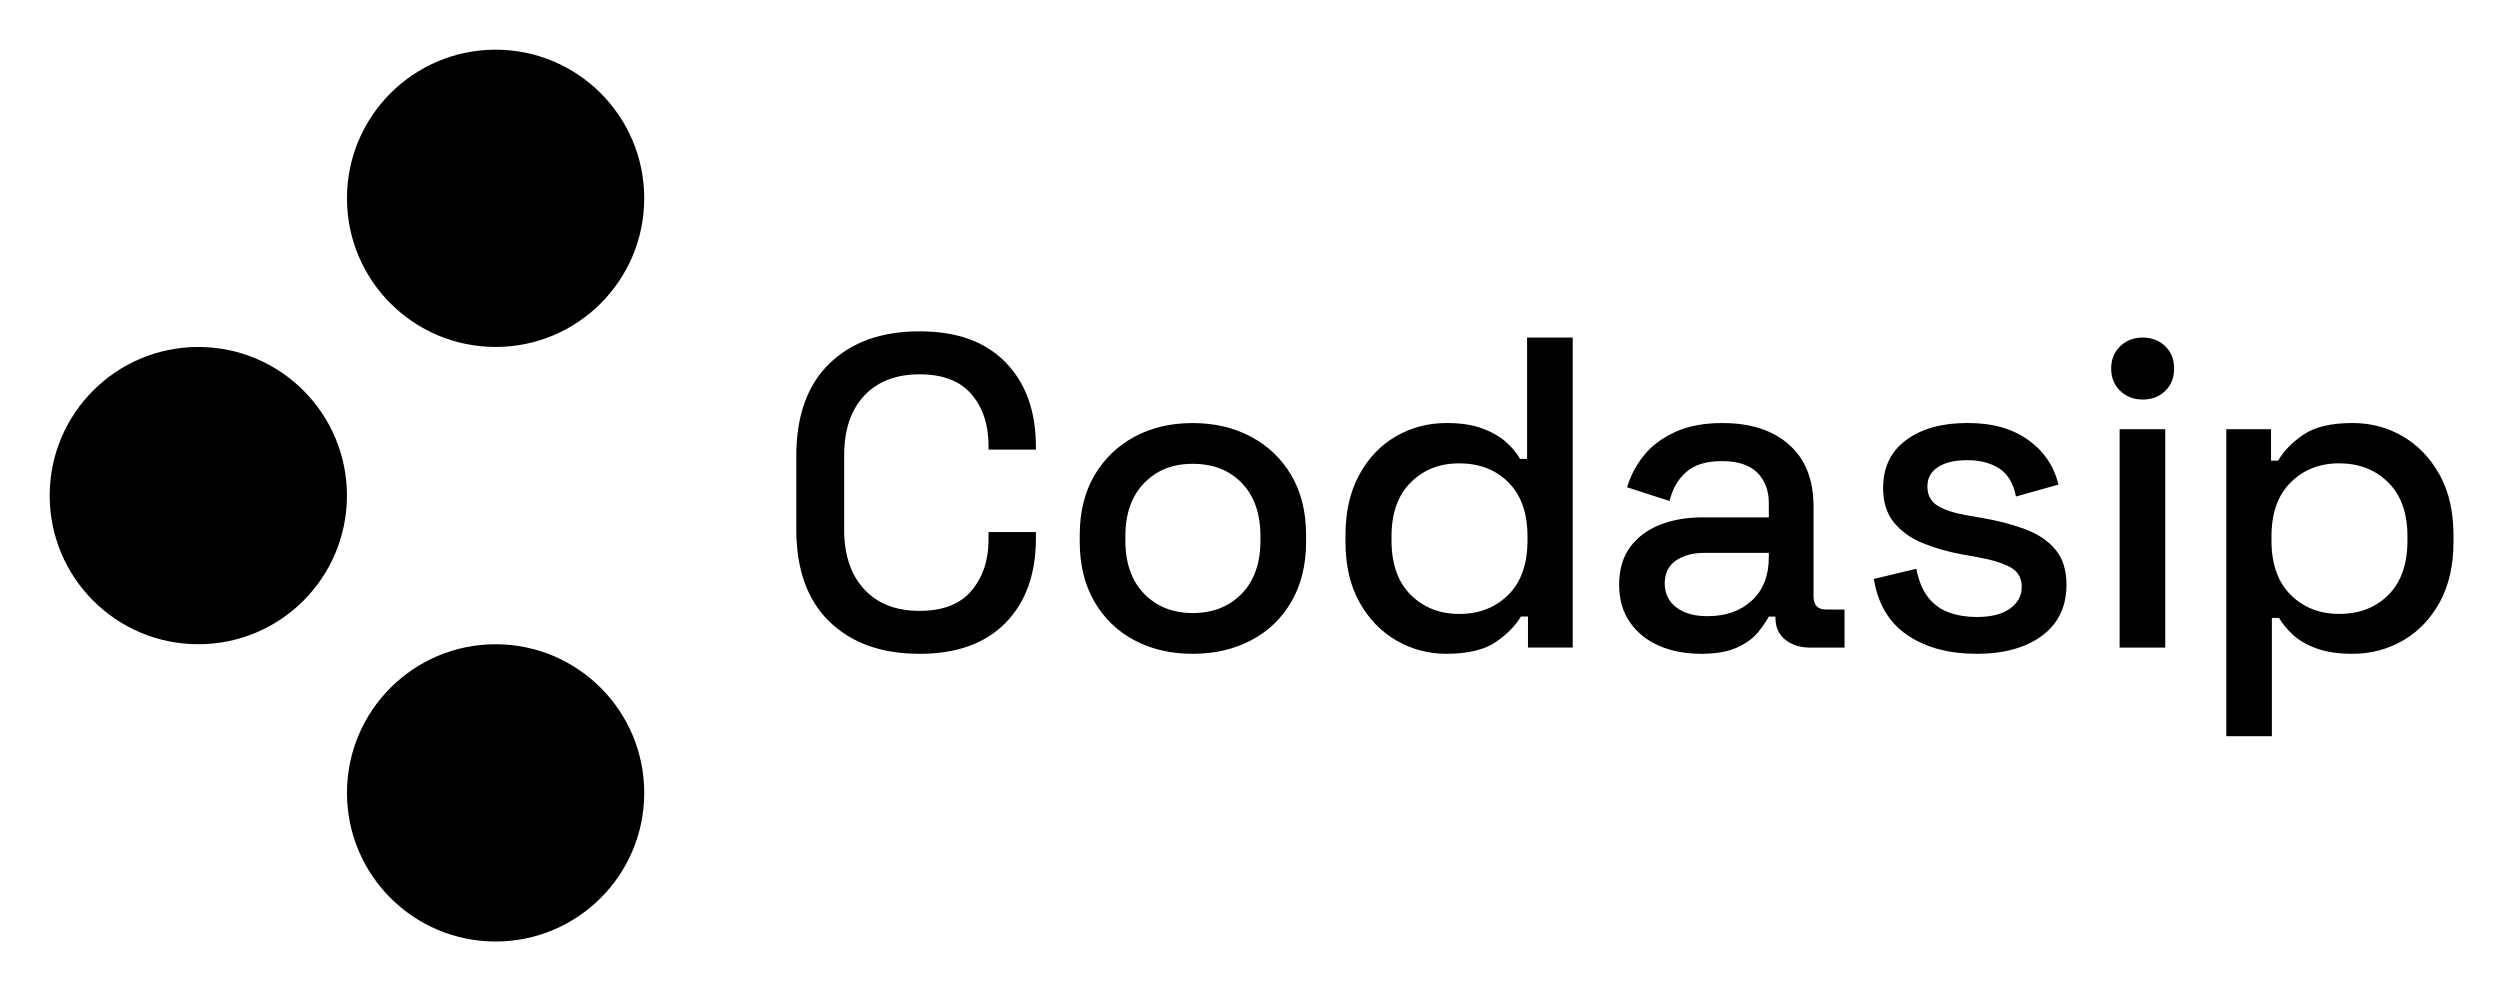
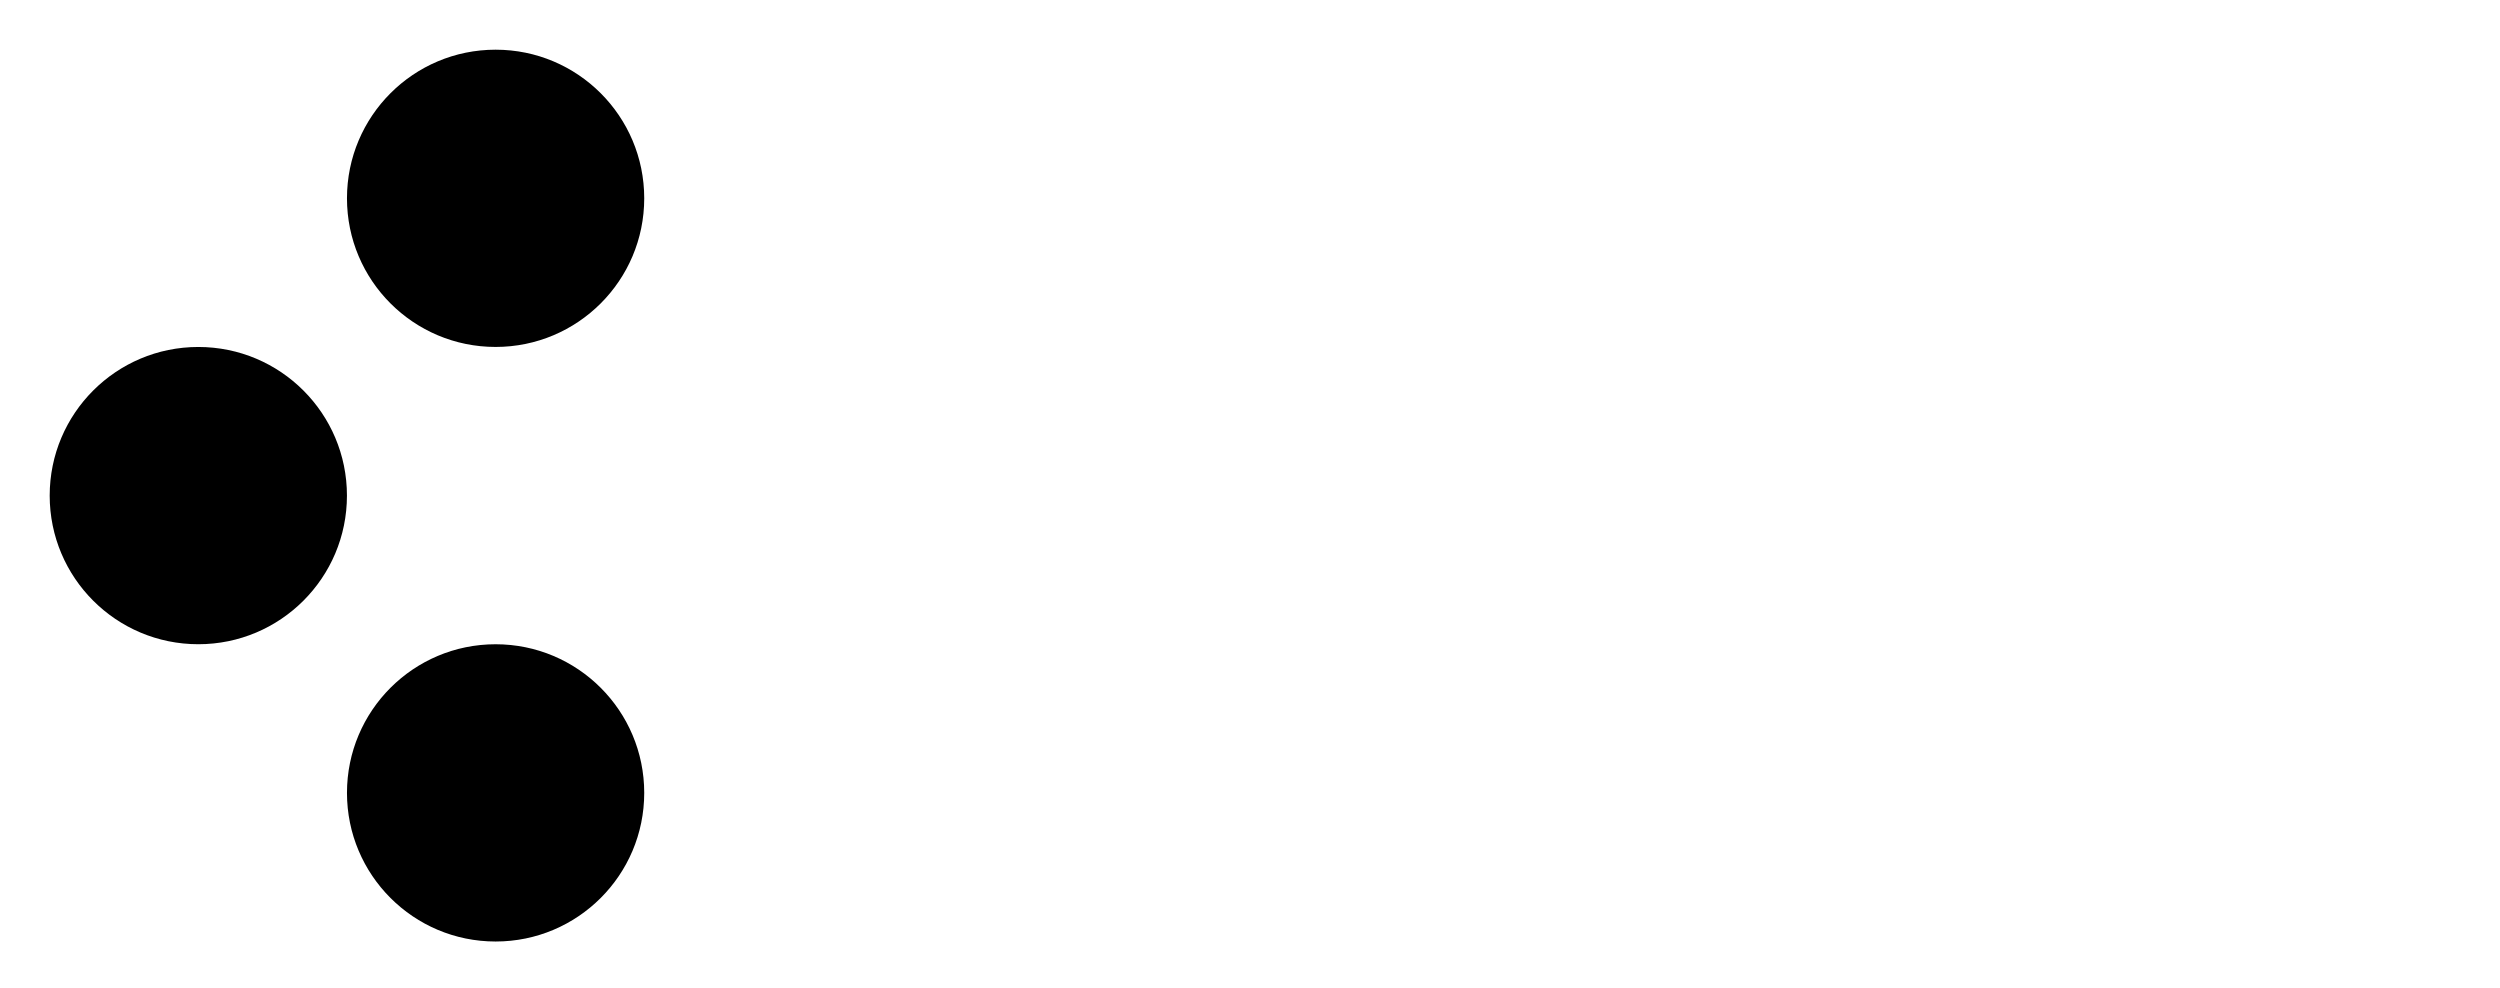
<svg xmlns="http://www.w3.org/2000/svg" role="img" viewBox="103.00 103.00 1040.00 411.00">
  <title>Codasip s.r.o. (member) logo</title>
  <defs>
    <style>.cls-1{fill:none}</style>
  </defs>
  <circle cx="309.17" cy="185.5" r="61.83" />
  <circle cx="309.17" cy="61.83" r="61.83" class="cls-1" />
  <circle cx="309.17" cy="556.51" r="61.83" class="cls-1" />
  <circle cx="185.5" cy="309.17" r="61.83" />
  <circle cx="1185.5" cy="309.17" r="61.83" class="cls-1" />
  <circle cx="61.83" cy="309.17" r="61.83" class="cls-1" />
  <circle cx="309.17" cy="432.84" r="61.83" />
-   <path d="M485.48 374.98c-15.73 0-28.19-4.45-37.41-13.36-9.21-8.91-13.82-21.77-13.82-38.6V292.8c0-16.83 4.61-29.69 13.82-38.6s21.68-13.36 37.41-13.36 27.42 4.3 35.84 12.9c8.41 8.6 12.62 20.33 12.62 35.19v1.11h-19.71v-1.66c0-8.72-2.37-15.85-7.09-21.37-4.73-5.53-11.95-8.29-21.65-8.29s-17.5 2.98-23.03 8.94c-5.53 5.96-8.29 14.22-8.29 24.78v30.96c0 10.44 2.76 18.67 8.29 24.69 5.53 6.02 13.2 9.03 23.03 9.03s16.92-2.79 21.65-8.38c4.73-5.59 7.09-12.68 7.09-21.28v-3.13h19.71v2.58c0 14.86-4.21 26.6-12.62 35.19-8.42 8.6-20.36 12.9-35.84 12.9zm113.68 0c-9.09 0-17.17-1.87-24.23-5.62-7.07-3.75-12.62-9.12-16.68-16.12-4.05-7-6.08-15.29-6.08-24.88v-2.76c0-9.58 2.03-17.84 6.08-24.78 4.05-6.94 9.61-12.31 16.68-16.12 7.06-3.81 15.14-5.71 24.23-5.71s17.2 1.91 24.32 5.71c7.12 3.81 12.71 9.19 16.77 16.12 4.05 6.94 6.08 15.2 6.08 24.78v2.76c0 9.58-2.03 17.87-6.08 24.88-4.05 7-9.64 12.38-16.77 16.12-7.13 3.75-15.23 5.62-24.32 5.62zm0-16.95c8.35 0 15.14-2.67 20.36-8.01 5.22-5.34 7.83-12.74 7.83-22.2v-1.66c0-9.45-2.58-16.86-7.74-22.2s-11.98-8.01-20.45-8.01-14.96 2.67-20.18 8.01c-5.22 5.34-7.83 12.75-7.83 22.2v1.66c0 9.46 2.61 16.86 7.83 22.2 5.22 5.34 11.94 8.01 20.18 8.01zm105.56 16.95c-7.5 0-14.44-1.84-20.82-5.53-6.39-3.69-11.52-9-15.38-15.94-3.87-6.94-5.8-15.32-5.8-25.15v-2.76c0-9.7 1.9-18.05 5.71-25.06 3.81-7 8.91-12.34 15.29-16.03 6.39-3.69 13.39-5.53 21.01-5.53 5.9 0 10.84.74 14.83 2.21 3.99 1.48 7.28 3.35 9.86 5.62 2.58 2.28 4.54 4.64 5.9 7.09h2.95v-50.49h18.98v128.98h-18.61v-12.9h-2.95c-2.33 3.93-5.87 7.49-10.59 10.69-4.73 3.19-11.52 4.79-20.36 4.79zm5.34-16.58c8.23 0 15.02-2.64 20.36-7.92 5.34-5.28 8.02-12.83 8.02-22.66v-1.66c0-9.7-2.64-17.19-7.92-22.48-5.28-5.28-12.1-7.92-20.45-7.92s-14.83 2.64-20.18 7.92c-5.34 5.28-8.02 12.78-8.02 22.48v1.66c0 9.83 2.67 17.38 8.02 22.66 5.34 5.29 12.07 7.92 20.18 7.92zm100.58 16.58c-6.51 0-12.32-1.11-17.41-3.32-5.1-2.21-9.15-5.46-12.16-9.76s-4.51-9.52-4.51-15.66 1.5-11.45 4.51-15.57c3.01-4.11 7.12-7.21 12.34-9.31 5.22-2.08 11.15-3.13 17.78-3.13h27.64v-5.9c0-5.28-1.6-9.52-4.79-12.71-3.2-3.19-8.11-4.79-14.74-4.79s-11.49 1.54-14.92 4.61c-3.44 3.07-5.71 7.07-6.82 11.98l-17.69-5.71c1.47-4.91 3.84-9.37 7.09-13.36s7.58-7.21 12.99-9.67c5.4-2.46 11.91-3.69 19.53-3.69 11.79 0 21.06 3.01 27.82 9.03 6.76 6.02 10.13 14.55 10.13 25.61v37.4c0 3.69 1.72 5.53 5.16 5.53h7.74v15.85h-14.19c-4.3 0-7.8-1.11-10.5-3.32s-4.05-5.22-4.05-9.03v-.55h-2.76c-.98 1.84-2.46 3.99-4.42 6.45-1.97 2.46-4.85 4.58-8.66 6.36-3.81 1.78-8.84 2.67-15.11 2.67zm2.76-15.66c7.61 0 13.75-2.18 18.43-6.54 4.67-4.36 7-10.35 7-17.96v-1.84H812.3c-5.04 0-9.09 1.08-12.16 3.23-3.07 2.15-4.61 5.31-4.61 9.49s1.6 7.49 4.79 9.95c3.19 2.46 7.56 3.69 13.08 3.69zm111.85 15.66c-11.55 0-21.13-2.58-28.74-7.74-7.62-5.16-12.28-12.96-14-23.4l17.69-4.24c.98 5.04 2.64 9.03 4.97 11.98 2.33 2.95 5.25 5.04 8.75 6.26 3.5 1.23 7.28 1.84 11.33 1.84 6.02 0 10.66-1.17 13.91-3.5s4.88-5.34 4.88-9.03-1.54-6.39-4.61-8.11c-3.07-1.72-7.62-3.13-13.63-4.24l-6.26-1.11c-6.14-1.11-11.73-2.7-16.77-4.79-5.04-2.09-9.03-4.98-11.98-8.66-2.95-3.69-4.42-8.41-4.42-14.19 0-8.6 3.19-15.26 9.58-19.99 6.39-4.73 14.86-7.09 25.43-7.09s18.58 2.3 25.15 6.91 10.84 10.84 12.81 18.7l-17.69 4.97c-1.11-5.53-3.44-9.43-7-11.7-3.56-2.27-7.98-3.41-13.27-3.41s-9.21.95-12.16 2.86c-2.95 1.91-4.42 4.58-4.42 8.02 0 3.69 1.44 6.39 4.33 8.11 2.88 1.72 6.79 3.01 11.7 3.87l6.45 1.11c6.51 1.11 12.47 2.64 17.87 4.61 5.4 1.97 9.67 4.79 12.81 8.48 3.13 3.69 4.7 8.6 4.7 14.74 0 9.09-3.38 16.16-10.13 21.19-6.76 5.03-15.85 7.56-27.27 7.56zm69.09-105.77c-3.69 0-6.79-1.2-9.31-3.59-2.52-2.4-3.78-5.5-3.78-9.3s1.26-6.91 3.78-9.31c2.52-2.4 5.62-3.59 9.31-3.59s6.94 1.2 9.4 3.59c2.46 2.4 3.69 5.5 3.69 9.31s-1.23 6.91-3.69 9.3c-2.46 2.4-5.59 3.59-9.4 3.59zm-9.58 103.18v-90.84h18.98v90.84h-18.98zm44.38 36.86V281.56h18.61v13.08h2.95c2.33-4.05 5.87-7.67 10.59-10.87 4.73-3.19 11.52-4.79 20.36-4.79 7.62 0 14.59 1.84 20.91 5.53 6.32 3.69 11.42 9 15.29 15.94 3.87 6.94 5.8 15.32 5.8 25.15v2.76c0 9.83-1.91 18.21-5.71 25.15-3.81 6.94-8.91 12.25-15.29 15.94-6.39 3.69-13.39 5.53-21.01 5.53-5.9 0-10.87-.74-14.92-2.21-4.05-1.47-7.31-3.35-9.77-5.62s-4.42-4.63-5.9-7.09h-2.95v49.2h-18.98zm46.99-50.86c8.35 0 15.17-2.64 20.45-7.92 5.28-5.28 7.92-12.83 7.92-22.66v-1.66c0-9.7-2.67-17.19-8.02-22.48-5.34-5.28-12.13-7.92-20.36-7.92s-14.83 2.64-20.18 7.92c-5.34 5.28-8.01 12.78-8.01 22.48v1.66c0 9.83 2.67 17.38 8.01 22.66 5.34 5.29 12.07 7.92 20.18 7.92z" />
</svg>